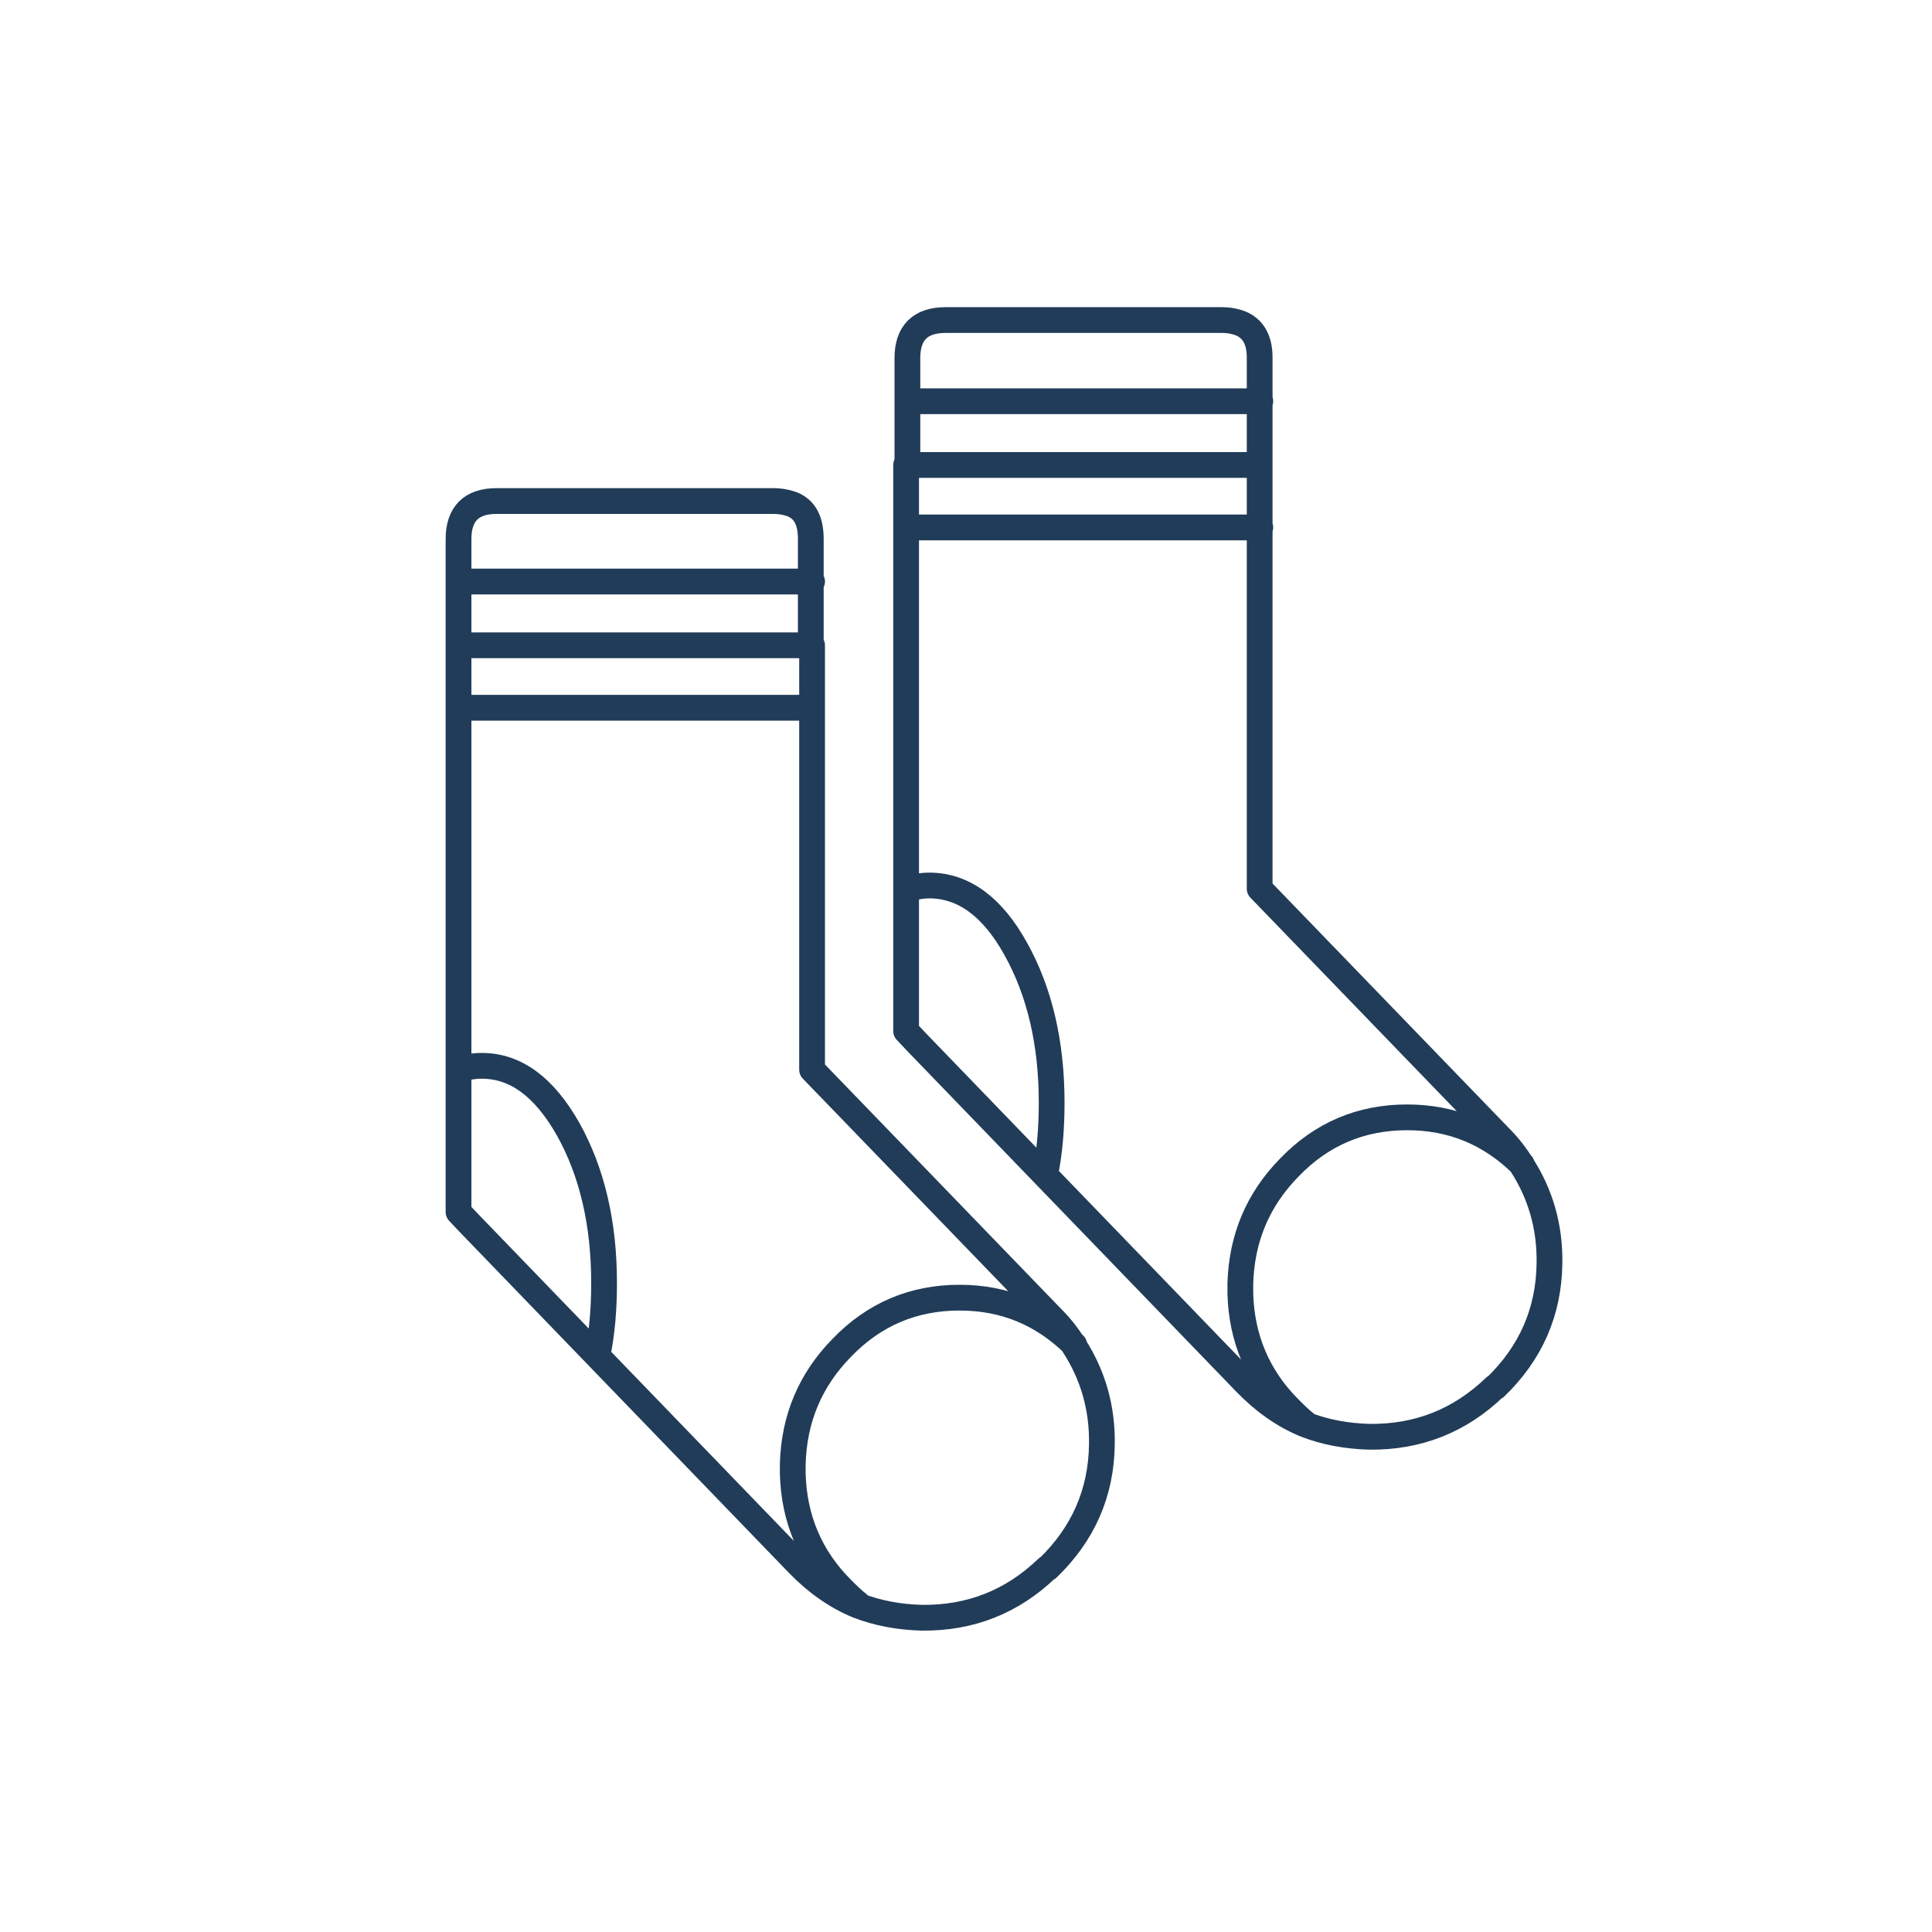
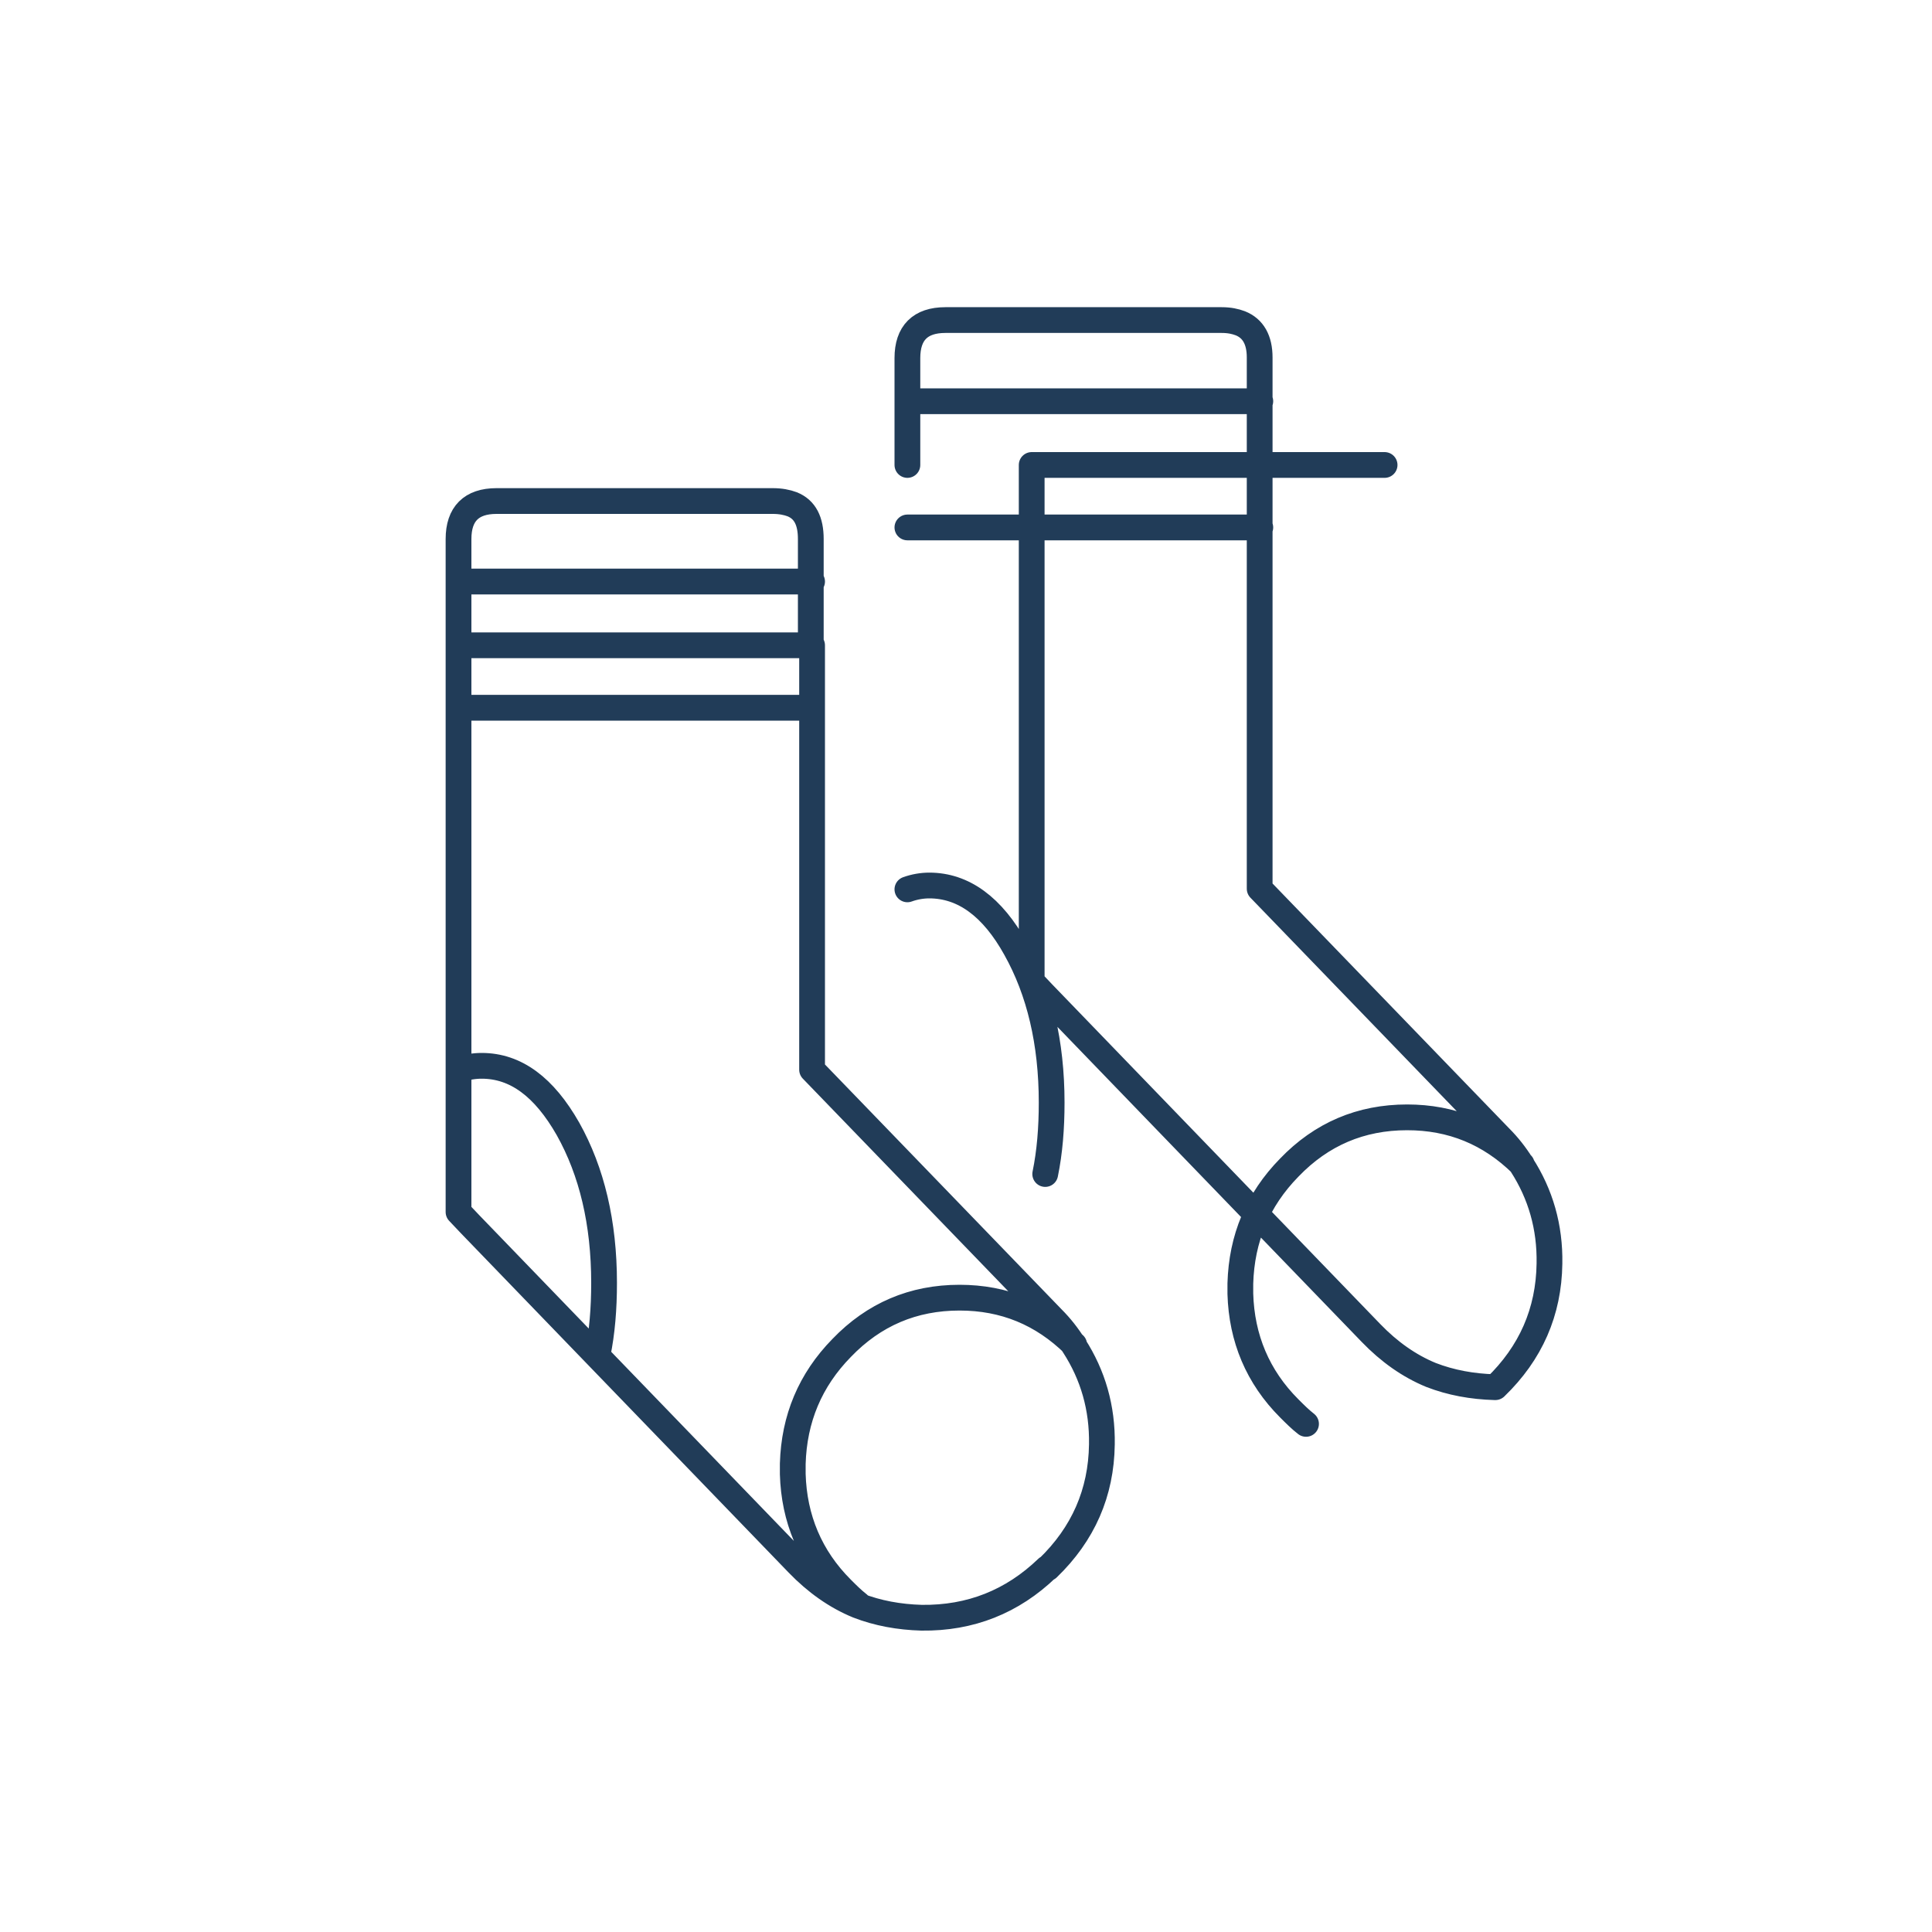
<svg xmlns="http://www.w3.org/2000/svg" version="1.1" id="Layer_1" x="0px" y="0px" viewBox="0 0 300 300" style="enable-background:new 0 0 300 300;" xml:space="preserve">
  <style type="text/css">
	.st0{fill:none;stroke:#213C58;stroke-width:4;stroke-linecap:round;stroke-linejoin:round;}
</style>
  <g transform="matrix( 1, 0, 0, 1, 0,0) ">
    <g>
-       <path id="Layer0_0_MEMBER_0_1_STROKES" class="st0" d="M140.9,72.2v-9.8v-6.8c0-3.9,2-5.9,5.9-5.9h42.9c1.2,0,2.1,0.2,2.9,0.5    c2,0.8,3,2.6,3,5.3v6.8v9.8v9.8v56.1l37.3,38.6c1.3,1.3,2.4,2.7,3.4,4.3c2.9,4.5,4.4,9.6,4.3,15.3c-0.1,7.5-2.9,13.9-8.4,19.2    h-0.1c-5.4,5.2-11.9,7.8-19.5,7.7c-3.5-0.1-6.8-0.7-9.9-1.9c-3.4-1.4-6.5-3.6-9.3-6.5l-31.2-32.3l-19.7-20.4    c-0.6-0.6-1.2-1.3-1.8-1.9v-21.9V81.9V72.2h54.8 M140.9,138.1c1.1-0.4,2.3-0.6,3.4-0.6c5.3,0,9.8,3.3,13.4,9.8    c3.7,6.6,5.6,14.6,5.6,23.9c0,4-0.3,7.7-1,11.1 M202.8,221.1c-0.9-0.7-1.7-1.5-2.6-2.4c-4.9-4.9-7.4-10.9-7.6-17.8v-1.6    c0.2-7,2.7-13,7.6-18c5-5.2,11.1-7.8,18.3-7.8c6.9,0,12.8,2.4,17.8,7.3 M126.1,100.2v9.8v56.1l37.3,38.6c1.3,1.3,2.4,2.7,3.4,4.3    c2.9,4.5,4.4,9.6,4.3,15.3c-0.1,7.5-2.9,13.9-8.4,19.2h-0.1c-5.4,5.2-11.9,7.8-19.5,7.7c-3.5-0.1-6.8-0.7-9.9-1.9    c-3.4-1.4-6.5-3.6-9.3-6.5l-31.2-32.3l-19.7-20.4c-0.6-0.6-1.2-1.3-1.8-1.9v-21.9v-56.2v-9.8v-9.8v-6.8c0-3.9,2-5.9,5.9-5.9h42.9    c1.2,0,2.2,0.2,3,0.5c2,0.8,2.9,2.6,2.9,5.4v6.8V100.2H71.3 M71.3,166.1c1.1-0.4,2.3-0.6,3.5-0.6c5.3,0,9.7,3.3,13.4,9.8    c3.7,6.6,5.6,14.6,5.6,23.9c0,4-0.3,7.7-1,11.1 M71.3,109.9h54.8 M71.3,90.3h54.8 M133.3,249.1c-0.9-0.7-1.7-1.5-2.6-2.4    c-4.9-4.9-7.4-10.9-7.6-17.8v-1.6c0.2-7,2.7-13,7.6-18c5-5.2,11.1-7.8,18.3-7.8c6.9,0,12.8,2.4,17.8,7.3 M140.9,62.3h54.8     M140.9,81.9h54.8" />
+       <path id="Layer0_0_MEMBER_0_1_STROKES" class="st0" d="M140.9,72.2v-9.8v-6.8c0-3.9,2-5.9,5.9-5.9h42.9c1.2,0,2.1,0.2,2.9,0.5    c2,0.8,3,2.6,3,5.3v6.8v9.8v9.8v56.1l37.3,38.6c1.3,1.3,2.4,2.7,3.4,4.3c2.9,4.5,4.4,9.6,4.3,15.3c-0.1,7.5-2.9,13.9-8.4,19.2    h-0.1c-3.5-0.1-6.8-0.7-9.9-1.9c-3.4-1.4-6.5-3.6-9.3-6.5l-31.2-32.3l-19.7-20.4    c-0.6-0.6-1.2-1.3-1.8-1.9v-21.9V81.9V72.2h54.8 M140.9,138.1c1.1-0.4,2.3-0.6,3.4-0.6c5.3,0,9.8,3.3,13.4,9.8    c3.7,6.6,5.6,14.6,5.6,23.9c0,4-0.3,7.7-1,11.1 M202.8,221.1c-0.9-0.7-1.7-1.5-2.6-2.4c-4.9-4.9-7.4-10.9-7.6-17.8v-1.6    c0.2-7,2.7-13,7.6-18c5-5.2,11.1-7.8,18.3-7.8c6.9,0,12.8,2.4,17.8,7.3 M126.1,100.2v9.8v56.1l37.3,38.6c1.3,1.3,2.4,2.7,3.4,4.3    c2.9,4.5,4.4,9.6,4.3,15.3c-0.1,7.5-2.9,13.9-8.4,19.2h-0.1c-5.4,5.2-11.9,7.8-19.5,7.7c-3.5-0.1-6.8-0.7-9.9-1.9    c-3.4-1.4-6.5-3.6-9.3-6.5l-31.2-32.3l-19.7-20.4c-0.6-0.6-1.2-1.3-1.8-1.9v-21.9v-56.2v-9.8v-9.8v-6.8c0-3.9,2-5.9,5.9-5.9h42.9    c1.2,0,2.2,0.2,3,0.5c2,0.8,2.9,2.6,2.9,5.4v6.8V100.2H71.3 M71.3,166.1c1.1-0.4,2.3-0.6,3.5-0.6c5.3,0,9.7,3.3,13.4,9.8    c3.7,6.6,5.6,14.6,5.6,23.9c0,4-0.3,7.7-1,11.1 M71.3,109.9h54.8 M71.3,90.3h54.8 M133.3,249.1c-0.9-0.7-1.7-1.5-2.6-2.4    c-4.9-4.9-7.4-10.9-7.6-17.8v-1.6c0.2-7,2.7-13,7.6-18c5-5.2,11.1-7.8,18.3-7.8c6.9,0,12.8,2.4,17.8,7.3 M140.9,62.3h54.8     M140.9,81.9h54.8" />
    </g>
  </g>
</svg>